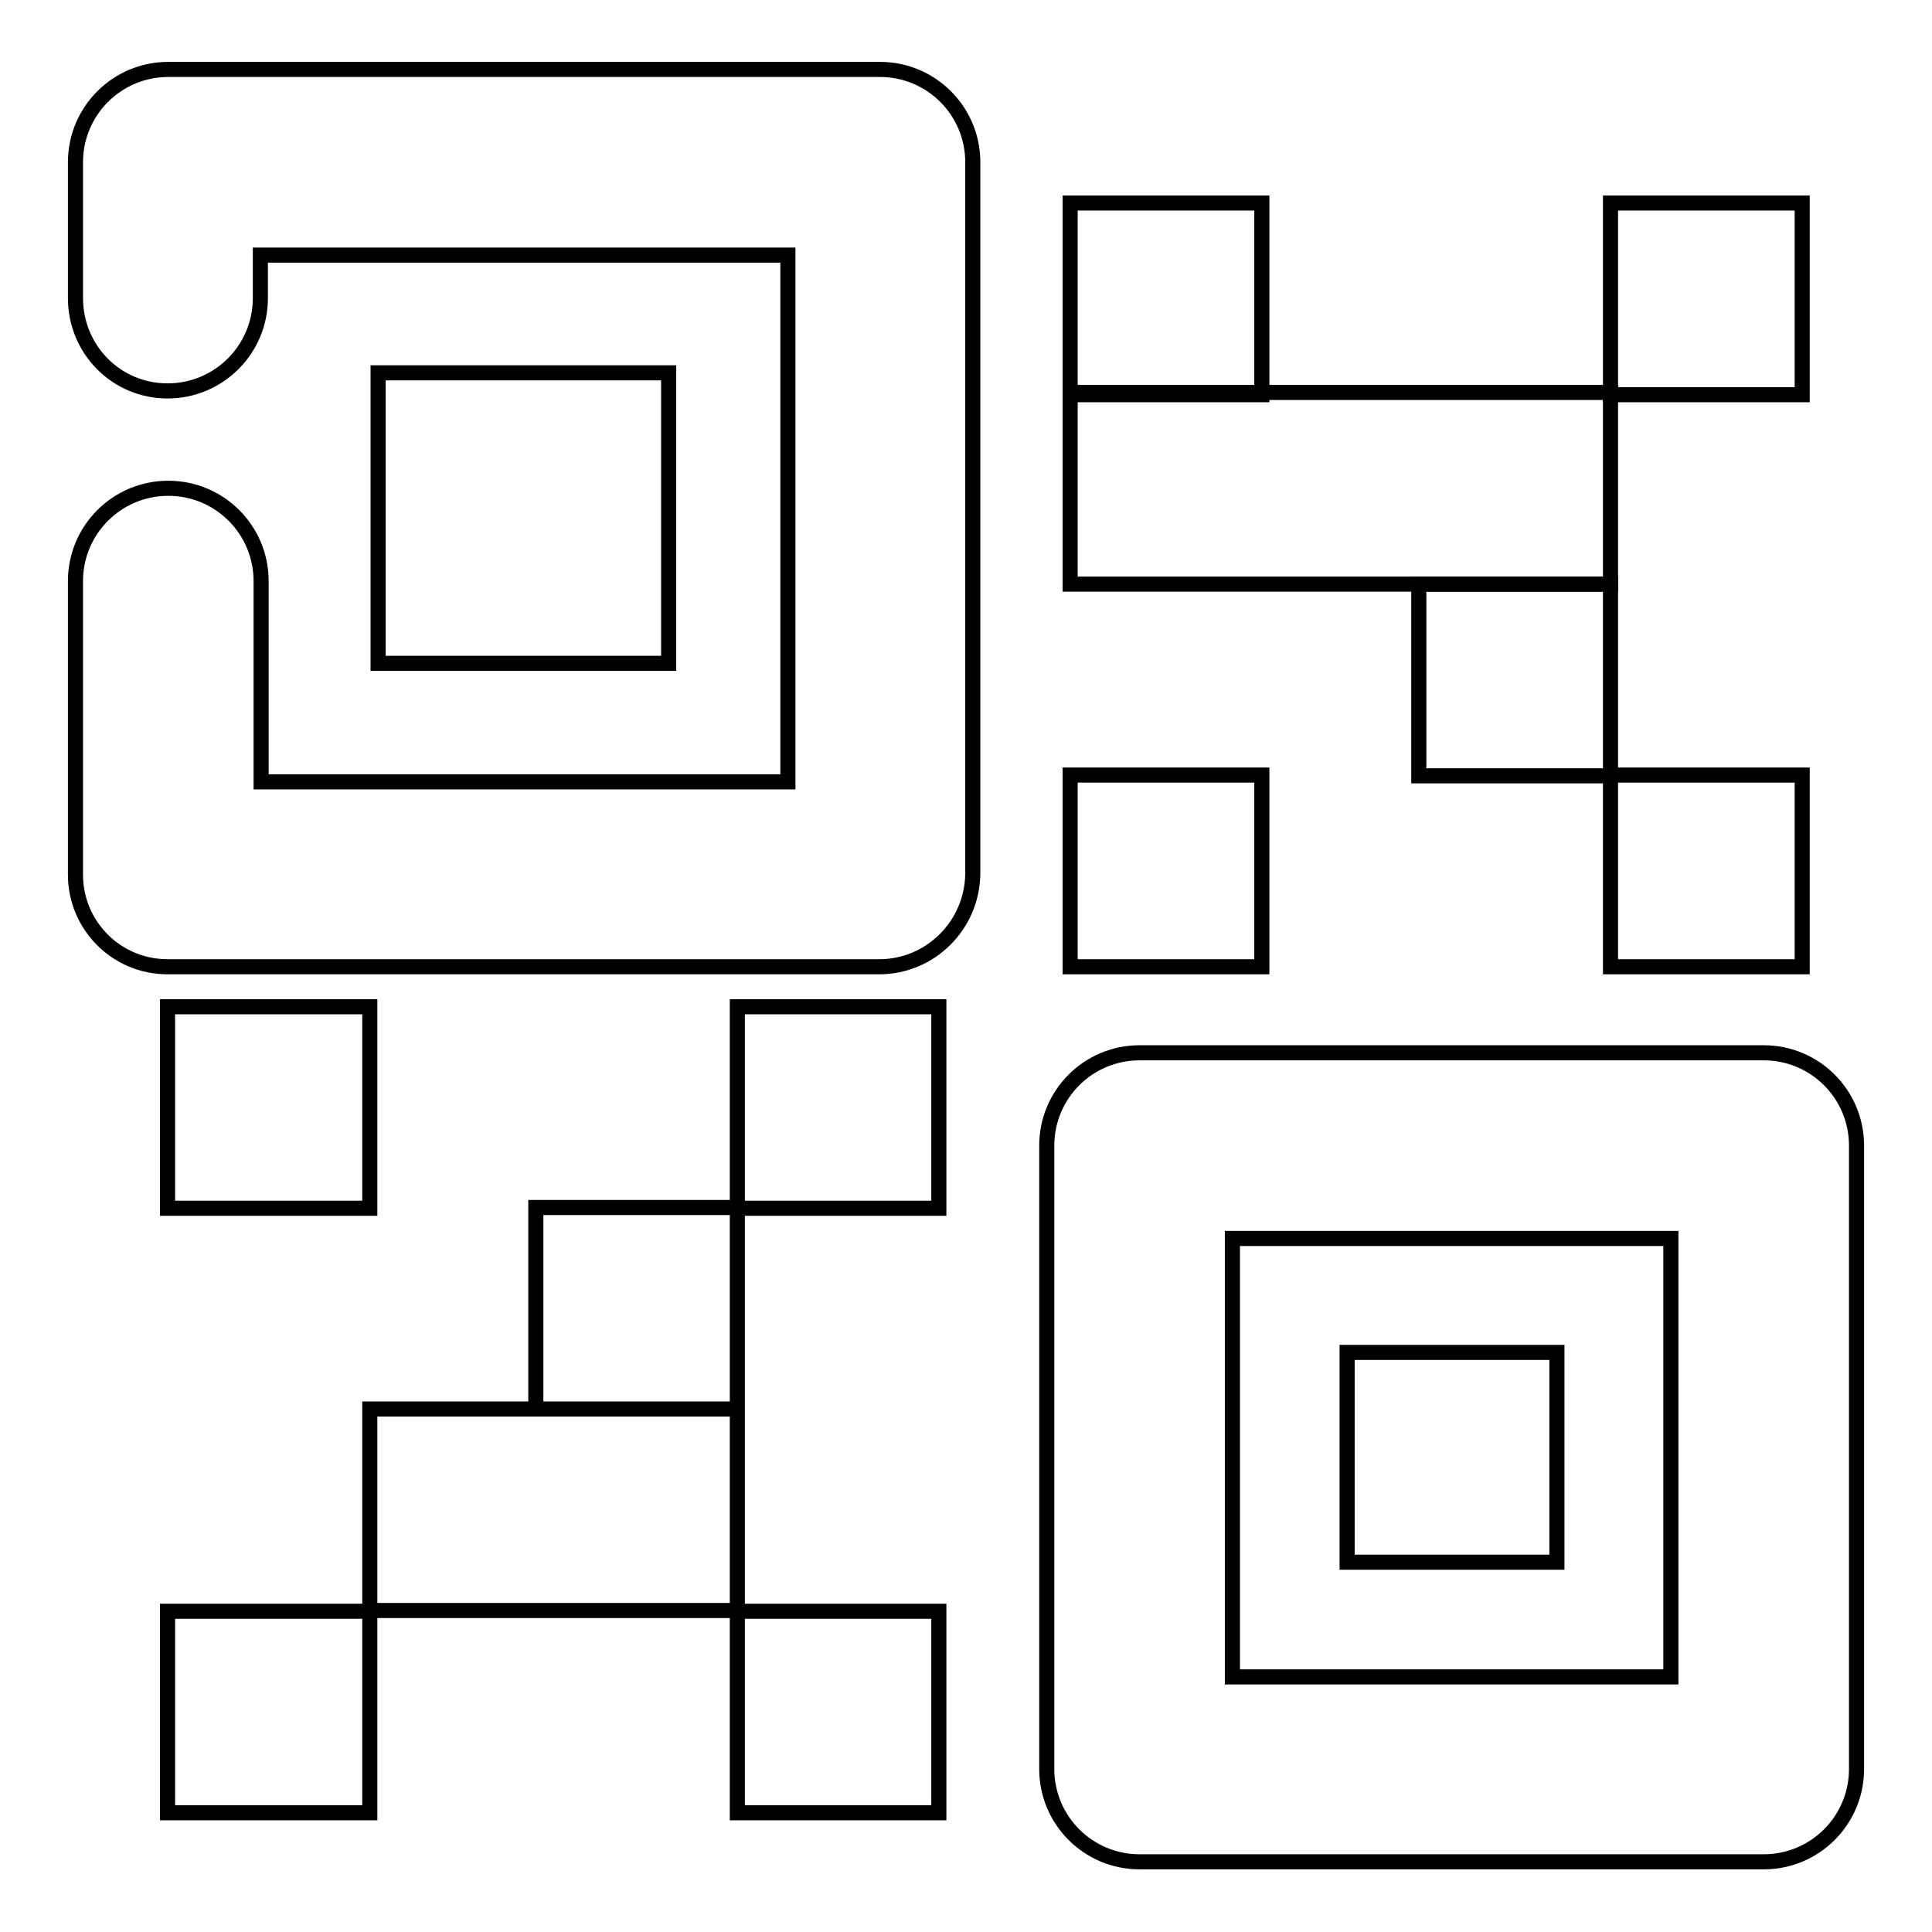
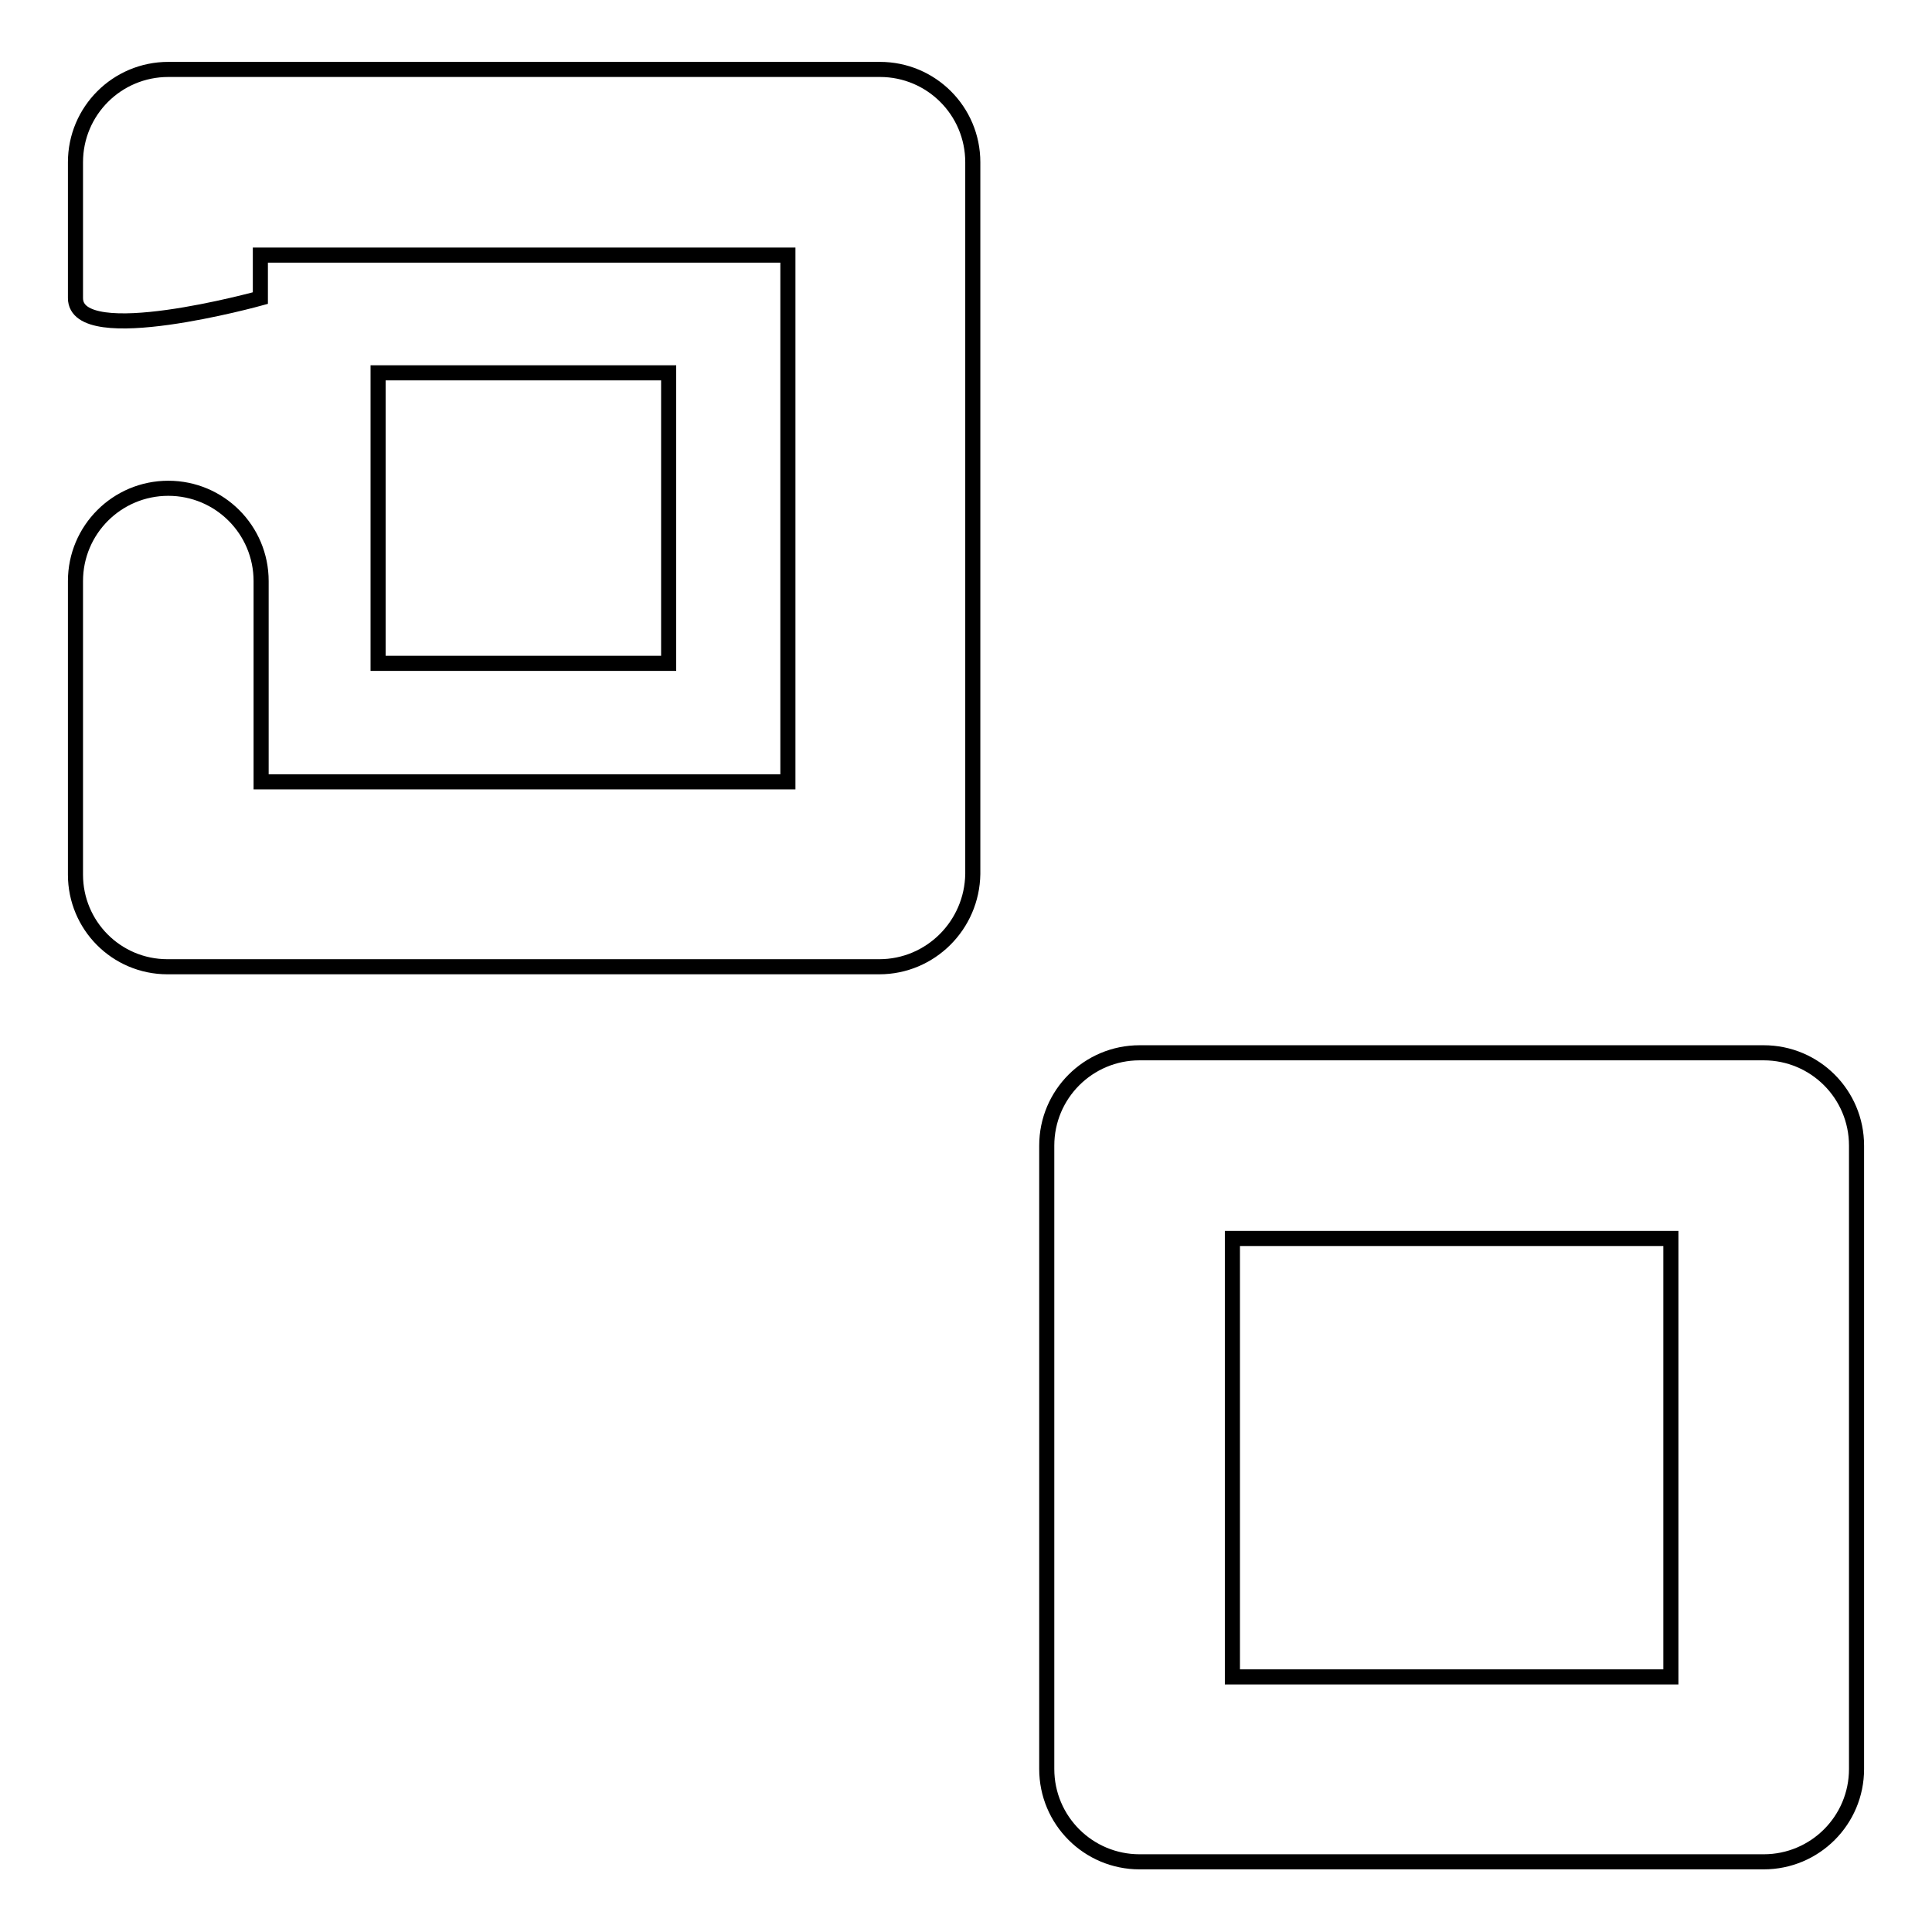
<svg xmlns="http://www.w3.org/2000/svg" version="1.1" x="0px" y="0px" viewBox="0 0 256 256" enable-background="new 0 0 256 256" xml:space="preserve">
  <g>
-     <path stroke-width="2" fill-opacity="0" stroke="#000000" d="M116.5,128.1H22.2c-6.8,0-12.2-5.5-12.2-12.2V77c0-6.8,5.5-12.3,12.3-12.3c6.8,0,12.3,5.5,12.3,12.3v26.6 h69.8V33.8H34.5v5.7c0,6.8-5.5,12.3-12.3,12.3S10,46.3,10,39.5v-18c0-6.8,5.5-12.3,12.3-12.3h94.3c6.8,0,12.3,5.5,12.3,12.3v94.3 C128.8,122.6,123.3,128.1,116.5,128.1z" />
+     <path stroke-width="2" fill-opacity="0" stroke="#000000" d="M116.5,128.1H22.2c-6.8,0-12.2-5.5-12.2-12.2V77c0-6.8,5.5-12.3,12.3-12.3c6.8,0,12.3,5.5,12.3,12.3v26.6 h69.8V33.8H34.5v5.7S10,46.3,10,39.5v-18c0-6.8,5.5-12.3,12.3-12.3h94.3c6.8,0,12.3,5.5,12.3,12.3v94.3 C128.8,122.6,123.3,128.1,116.5,128.1z" />
    <path stroke-width="2" fill-opacity="0" stroke="#000000" d="M50.1,49.4h38.5v38.5H50.1V49.4z M233.7,246.7h-82.7c-6.8,0-12.3-5.5-12.3-12.3v-82.6 c0-6.8,5.5-12.3,12.3-12.3h82.7c6.8,0,12.3,5.5,12.3,12.3v82.6C246,241.2,240.5,246.7,233.7,246.7L233.7,246.7z M163.3,222.2h58.1 v-58.1h-58.1V222.2z" />
-     <path stroke-width="2" fill-opacity="0" stroke="#000000" d="M178.5,179.2h27.8V207h-27.8V179.2z M141.8,26.9h25.4v25.4h-25.4V26.9z M213.4,26.9h25.4v25.4h-25.4V26.9z  M213.4,102.7h25.4v25.4h-25.4V102.7z M141.8,102.7h25.4v25.4h-25.4V102.7z M188,77.4h25.4v25.4H188V77.4z" />
-     <path stroke-width="2" fill-opacity="0" stroke="#000000" d="M141.8,52h71.6v25.4h-71.6V52z M22.2,133.4H49v26.7H22.2V133.4z M97.7,133.4h26.7v26.7H97.7V133.4z  M97.7,213.5h26.7v26.7H97.7V213.5z M22.2,213.5H49v26.7H22.2V213.5z M49,186.7h48.7v26.7H49V186.7z M71,160h26.7v26.7H71V160z" />
  </g>
</svg>